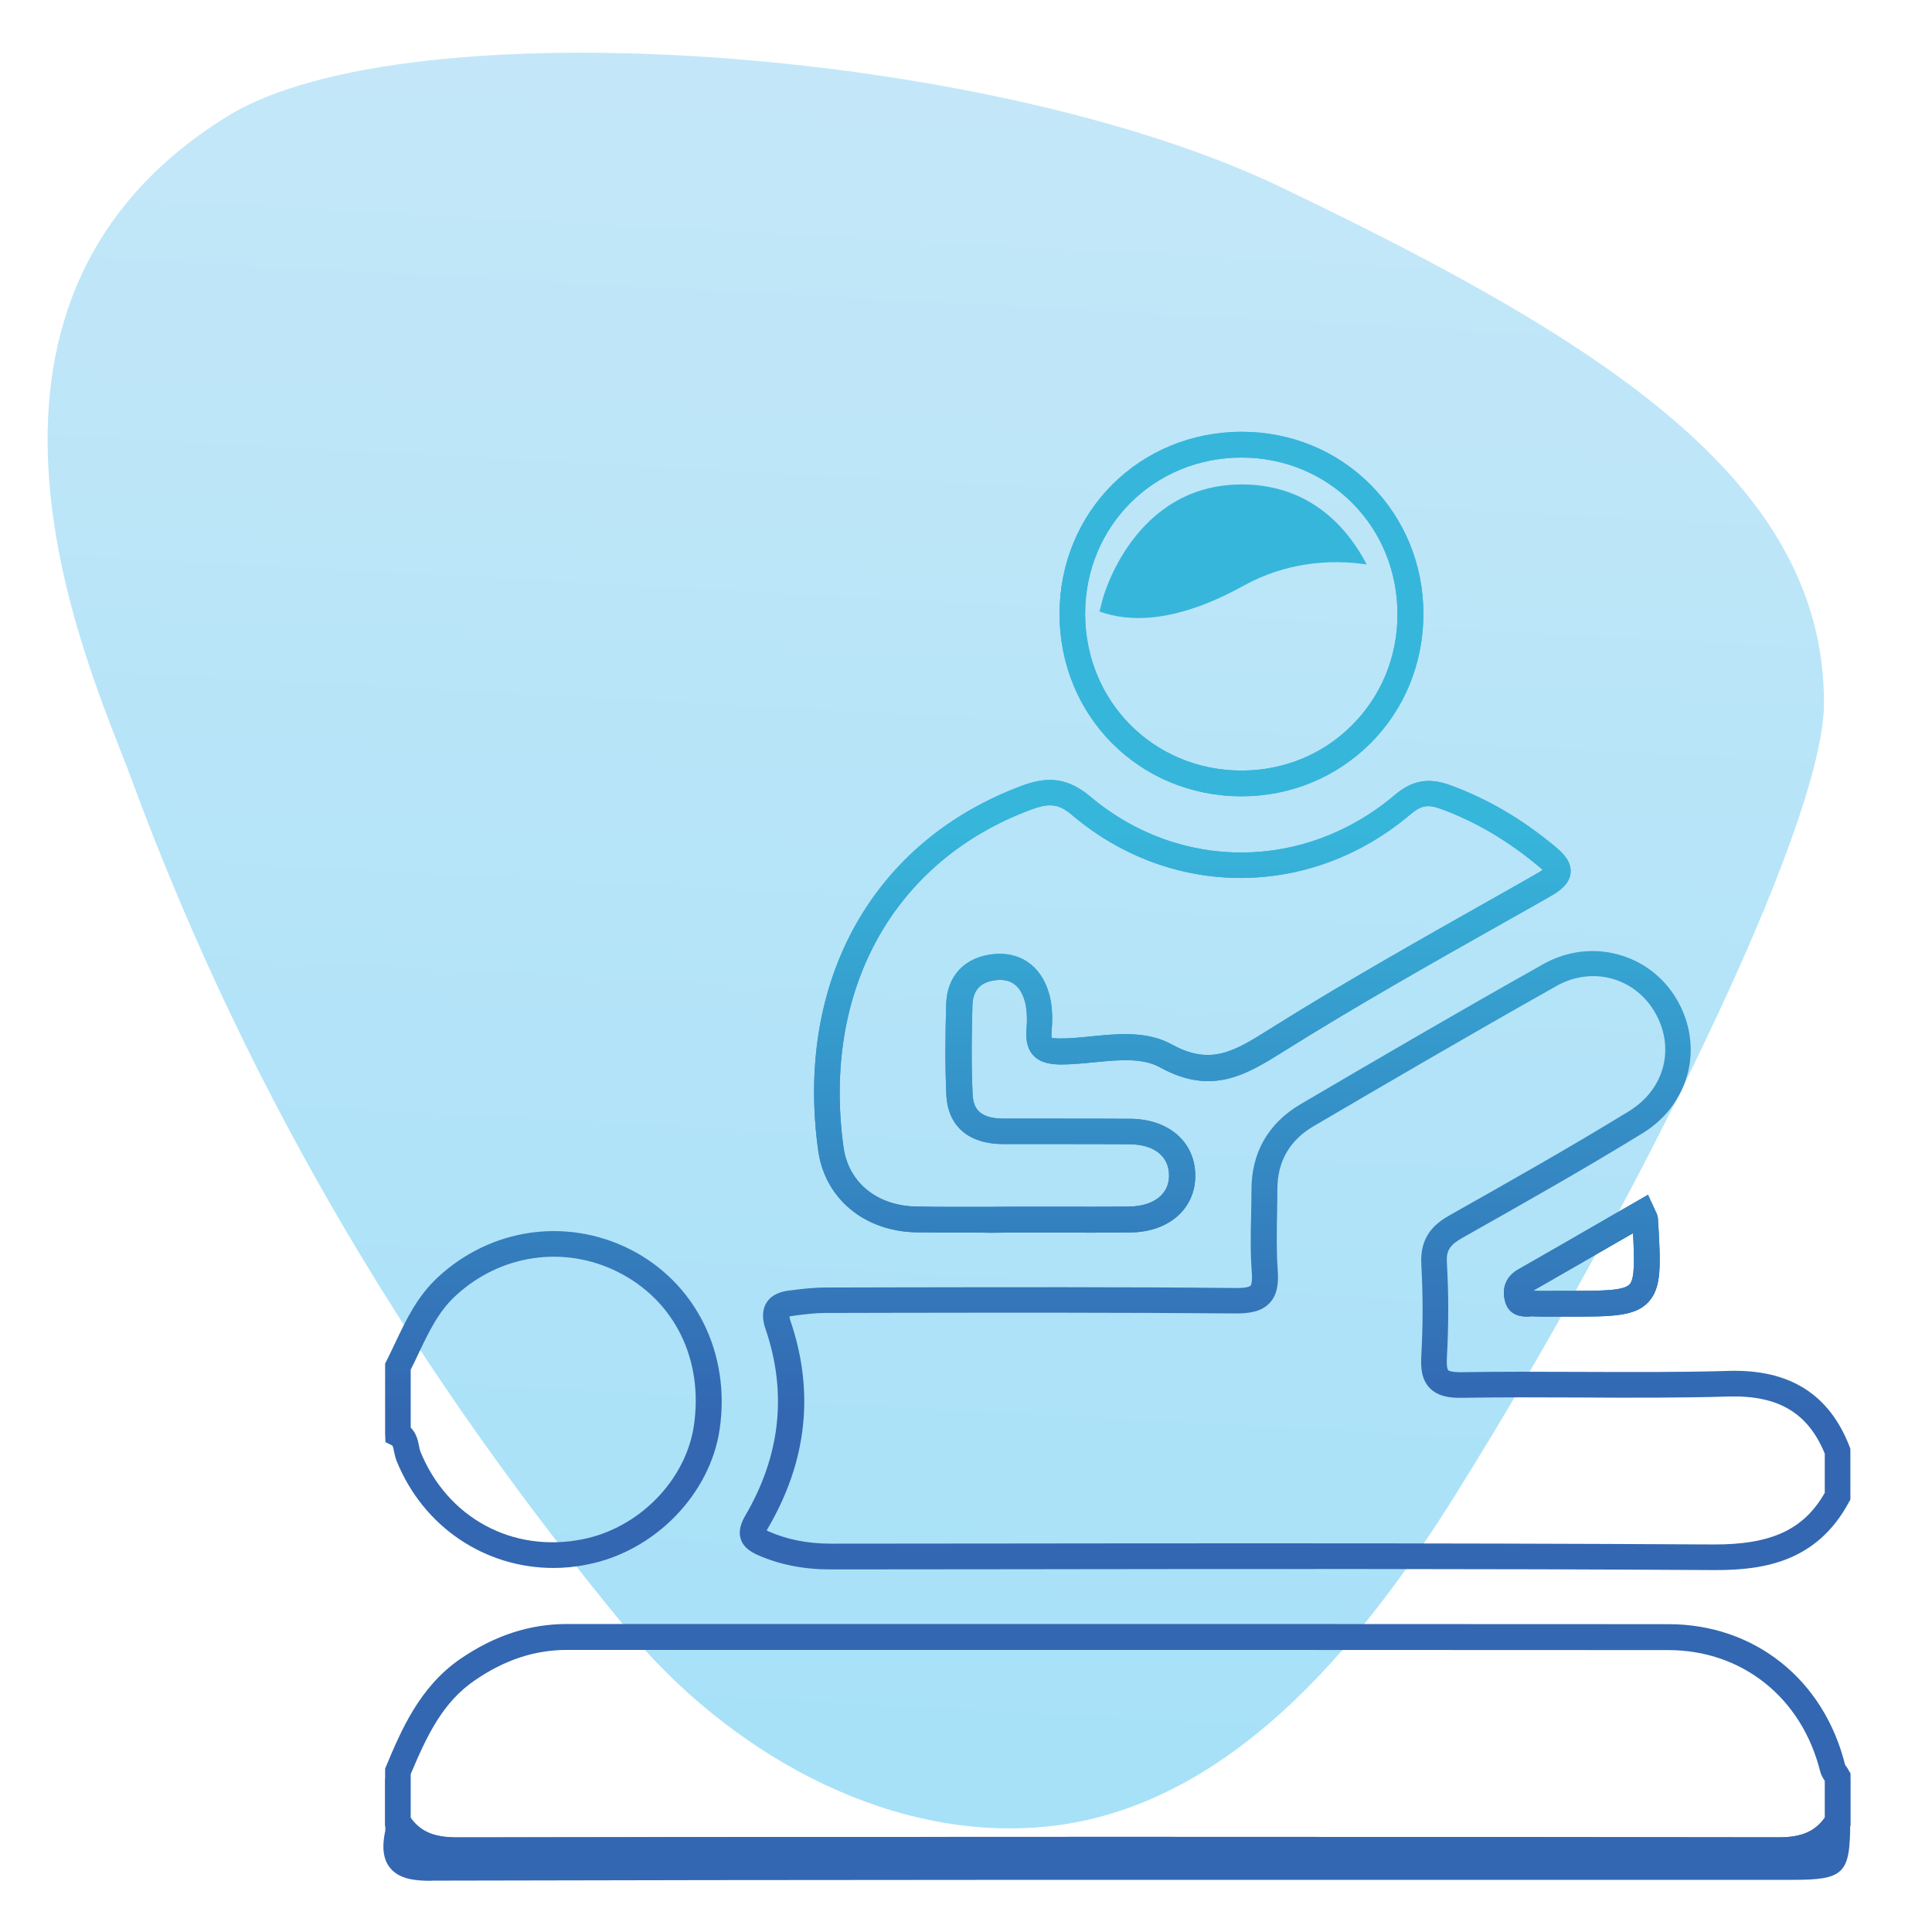
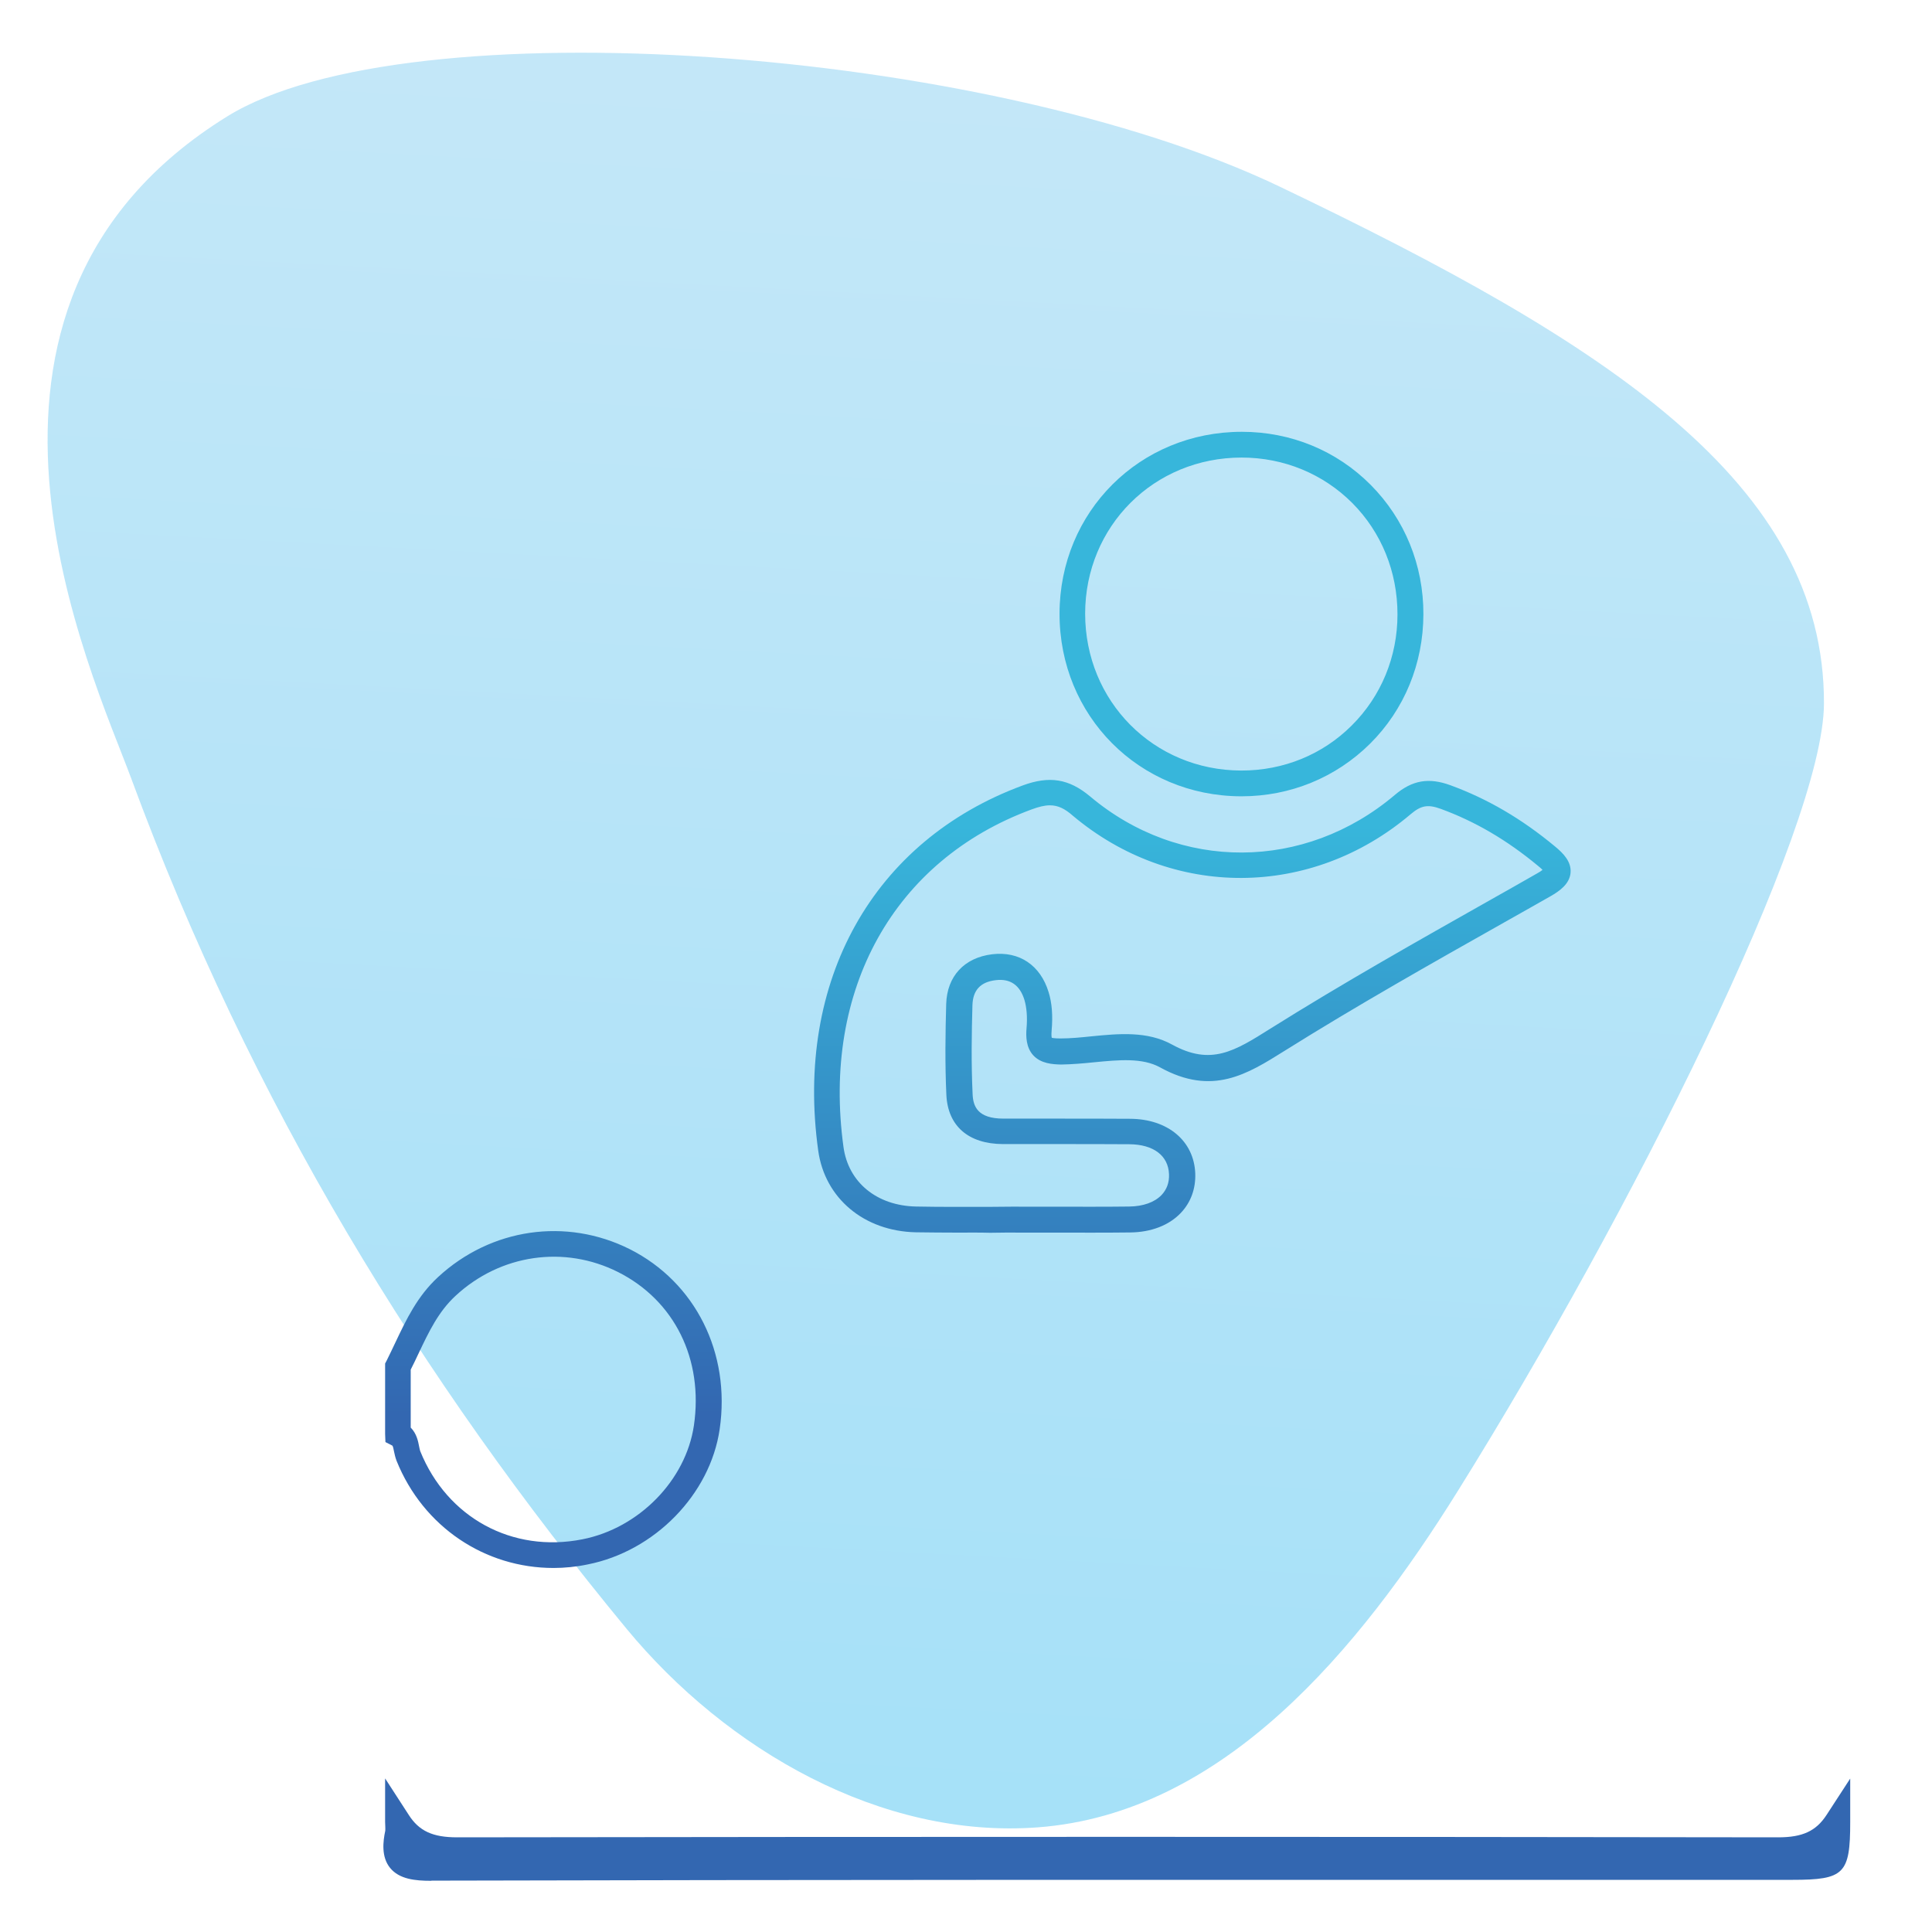
<svg xmlns="http://www.w3.org/2000/svg" id="Layer_1" x="0px" y="0px" viewBox="0 0 120 120" style="enable-background:new 0 0 120 120;" xml:space="preserve">
  <style type="text/css">
	.st0{opacity:0.51;}
	.st1{fill:url(#SVGID_1_);}
	.st2{fill:url(#SVGID_2_);}
	.st3{fill:url(#SVGID_3_);}
	.st4{fill:url(#SVGID_4_);}
	.st5{fill:url(#SVGID_5_);}
	.st6{fill:url(#SVGID_6_);}
	.st7{fill:url(#SVGID_7_);}
	.st8{fill:url(#SVGID_8_);}
	.st9{fill:url(#SVGID_9_);}
	.st10{fill:url(#SVGID_10_);}
</style>
  <g class="st0">
    <linearGradient id="SVGID_1_" gradientUnits="userSpaceOnUse" x1="62.186" y1="-41.427" x2="52.358" y2="143.909">
      <stop offset="0.02" style="stop-color:#A1D5F3" />
      <stop offset="1" style="stop-color:#3FC0F0" />
    </linearGradient>
    <path class="st1" d="M113.29,43.7c-0.03,7.79-12.02,31.72-22.75,48.92c-6.12,9.82-14.53,20.01-26.08,20.88   c-9.73,0.73-19.33-4.81-25.54-12.33C26.13,85.67,15.61,68.57,8.15,48.35c-2.39-6.48-13.2-29.28,5.98-41.13   c11.15-6.89,47.16-4.33,65.33,4.36C99.89,21.35,113.33,30.01,113.29,43.7z" />
  </g>
  <g>
    <g>
      <g>
        <linearGradient id="SVGID_2_" gradientUnits="userSpaceOnUse" x1="76.822" y1="51.286" x2="76.822" y2="87.875">
          <stop offset="0" style="stop-color:#37B6DB" />
          <stop offset="1" style="stop-color:#3367B1" />
        </linearGradient>
-         <path class="st2" d="M96.09,81.78c-0.3,0-0.6,0-0.91-0.02c-0.05-0.01-0.1,0-0.15,0.01c-0.9,0.06-1.43-0.3-1.58-1.08     c-0.16-0.79,0.15-1.45,0.86-1.85c1.79-1.02,3.58-2.05,5.41-3.11l2.64-1.52l0.37,0.8c0.05,0.11,0.09,0.19,0.11,0.24     c0.06,0.12,0.12,0.25,0.14,0.44c0.17,2.85,0.25,4.28-0.6,5.19c-0.85,0.9-2.26,0.9-5.07,0.9l-0.6,0     C96.5,81.78,96.29,81.78,96.09,81.78z M95.22,80.17c0.01,0,0.02,0,0.03,0c0.48,0.02,0.96,0.01,1.44,0.01l0.61,0     c2.13,0,3.53,0,3.91-0.4c0.33-0.35,0.31-1.47,0.22-3.18l-0.91,0.52C98.72,78.16,96.97,79.17,95.22,80.17z M59.49,76.56     c-0.87,0-1.74-0.01-2.61-0.02c-3.21-0.07-5.65-2.11-6.06-5.08c-1.46-10.55,3.41-19.24,12.69-22.67c1.67-0.62,2.88-0.42,4.19,0.67     c5.56,4.69,13.34,4.65,18.93-0.08c1.08-0.92,2.11-1.1,3.45-0.61c2.3,0.84,4.43,2.08,6.51,3.81c0.51,0.42,1.02,0.94,0.96,1.63     c-0.06,0.69-0.67,1.13-1.25,1.46c-0.94,0.53-1.88,1.07-2.83,1.6c-4.54,2.56-9.23,5.21-13.7,8.01c-2.3,1.44-4.47,2.81-7.71,1.02     c-1.1-0.61-2.56-0.47-4.1-0.32c-0.68,0.07-1.37,0.13-2.05,0.14c-0.56-0.01-1.26-0.06-1.73-0.57c-0.46-0.5-0.46-1.2-0.42-1.68     c0.06-0.68,0.01-1.29-0.13-1.76c-0.28-0.92-0.88-1.34-1.78-1.23c-0.95,0.11-1.42,0.62-1.45,1.55c-0.05,1.75-0.08,3.62,0.01,5.52     c0.03,0.75,0.29,1.53,1.92,1.53c1.15,0,2.3,0,3.45,0c1.47,0,2.94,0,4.41,0.01c2.35,0.01,3.98,1.38,4.05,3.41     c0.03,0.94-0.28,1.79-0.9,2.44c-0.73,0.77-1.85,1.2-3.15,1.21c-1.54,0.02-3.09,0.01-4.63,0.01l-2.01,0c-0.7,0-1.39,0-2.09,0.01     C60.79,76.55,60.14,76.56,59.49,76.56z M65.21,50.02c-0.33,0-0.69,0.09-1.15,0.26c-8.54,3.16-13.01,11.19-11.67,20.96     c0.3,2.2,2.07,3.65,4.51,3.7c1.5,0.03,3.03,0.02,4.52,0.02c0.7,0,1.4-0.01,2.1-0.01l2.01,0c1.54,0,3.07,0.01,4.61-0.01     c0.86-0.01,1.57-0.26,2.01-0.72c0.32-0.34,0.48-0.77,0.46-1.28c-0.04-1.16-0.96-1.86-2.47-1.87c-1.47-0.01-2.93-0.01-4.4-0.01     c-1.15,0-2.3,0-3.45,0c-2.14-0.01-3.42-1.12-3.51-3.06c-0.09-1.95-0.06-3.86-0.01-5.64c0.05-1.72,1.12-2.88,2.86-3.09     c1.68-0.2,2.99,0.68,3.5,2.35c0.21,0.67,0.27,1.47,0.19,2.37c-0.03,0.32,0,0.45,0.01,0.47c0.01,0,0.14,0.04,0.52,0.04     c0,0,0.01,0,0.01,0c0.61,0,1.24-0.06,1.91-0.13c1.72-0.17,3.49-0.34,5.03,0.51c2.42,1.33,3.88,0.41,6.09-0.98     c4.51-2.83,9.21-5.48,13.76-8.05c0.94-0.53,1.88-1.06,2.82-1.6c0.16-0.09,0.27-0.16,0.34-0.22c-0.06-0.06-0.15-0.15-0.28-0.25     c-1.94-1.61-3.91-2.76-6.04-3.54c-0.8-0.29-1.22-0.22-1.87,0.33c-6.19,5.25-14.82,5.28-20.99,0.09     C66.14,50.23,65.72,50.02,65.21,50.02z M77.11,49.46c-0.01,0-0.02,0-0.03,0c-6.33-0.02-11.28-5-11.27-11.35     c0.01-6.33,4.98-11.29,11.32-11.29c0,0,0.01,0,0.01,0c3.04,0,5.88,1.17,7.99,3.29c2.12,2.13,3.29,4.99,3.28,8.05     c-0.01,3.06-1.18,5.91-3.31,8.03C82.97,48.3,80.14,49.46,77.11,49.46z M77.12,28.42c-5.45,0-9.71,4.26-9.72,9.69     c0,5.45,4.25,9.73,9.68,9.75c0.01,0,0.02,0,0.03,0c2.61,0,5.04-0.99,6.85-2.8c1.83-1.82,2.84-4.27,2.84-6.9l0,0     c0-2.64-0.99-5.09-2.81-6.92C82.18,29.43,79.74,28.42,77.12,28.42C77.12,28.42,77.12,28.42,77.12,28.42z" />
      </g>
      <g>
        <linearGradient id="SVGID_3_" gradientUnits="userSpaceOnUse" x1="80.442" y1="51.286" x2="80.442" y2="87.875">
          <stop offset="0" style="stop-color:#37B6DB" />
          <stop offset="1" style="stop-color:#3367B1" />
        </linearGradient>
-         <path class="st3" d="M106.59,97.52c-0.05,0-0.1,0-0.15,0c-14.62-0.09-29.49-0.07-43.86-0.05l-10.97,0.01c0,0-0.01,0-0.01,0     c-1.7,0-3.19-0.3-4.55-0.9c-0.39-0.18-0.87-0.45-1.04-0.99c-0.18-0.56,0.08-1.1,0.28-1.45c2.18-3.72,2.61-7.61,1.27-11.56     c-0.09-0.25-0.35-1.03,0.05-1.67c0.35-0.56,1-0.71,1.47-0.76c0.71-0.09,1.43-0.18,2.18-0.18l4.3-0.01     c6.95-0.01,14.13-0.03,21.2,0.04c0.74,0.01,0.89-0.12,0.91-0.14c0.02-0.02,0.13-0.17,0.08-0.85c-0.09-1.19-0.07-2.4-0.04-3.56     c0.01-0.52,0.02-1.04,0.02-1.56c0-2.3,1.05-4.13,3.04-5.3c4.53-2.66,9.8-5.74,15.11-8.72c2.91-1.63,6.52-0.69,8.23,2.14     c1.77,2.96,0.87,6.56-2.09,8.38c-3.72,2.28-7.51,4.42-11.18,6.49c-0.8,0.45-1.02,0.8-0.97,1.57c0.11,1.89,0.11,3.86,0,5.85     c-0.04,0.67,0.07,0.8,0.08,0.81c0,0.01,0.13,0.12,0.81,0.12c2.43-0.04,4.9-0.03,7.29-0.02c3.05,0.01,6.2,0.03,9.29-0.06     c3.8-0.12,6.27,1.43,7.54,4.7l0.05,0.14v3.15l-0.1,0.18C112.85,96.99,109.57,97.52,106.59,97.52z M80.03,95.86     c8.79,0,17.65,0.02,26.42,0.07c3.55,0.01,5.58-0.91,6.89-3.21v-2.43c-1.04-2.54-2.89-3.63-5.95-3.55     c-3.12,0.09-6.28,0.08-9.34,0.06c-2.38-0.01-4.84-0.02-7.26,0.02c-0.65,0.01-1.45-0.05-1.99-0.61c-0.53-0.55-0.56-1.32-0.52-2.01     c0.11-1.93,0.1-3.84,0-5.67c-0.1-1.75,0.84-2.53,1.78-3.06c3.65-2.06,7.43-4.19,11.13-6.46c2.23-1.37,2.89-3.98,1.56-6.2     c-1.28-2.12-3.89-2.8-6.07-1.57c-5.3,2.98-10.57,6.06-15.09,8.71c-1.5,0.88-2.25,2.2-2.25,3.92c0,0.53-0.01,1.06-0.02,1.59     c-0.02,1.13-0.04,2.29,0.04,3.41c0.05,0.66,0.04,1.49-0.5,2.06c-0.54,0.58-1.36,0.65-2.09,0.65c-7.06-0.06-14.24-0.05-21.19-0.04     l-4.3,0.01c-0.64,0-1.29,0.08-1.97,0.17c-0.14,0.02-0.23,0.04-0.28,0.05c0.01,0.06,0.03,0.15,0.07,0.28     c1.5,4.41,1.02,8.74-1.41,12.88c-0.03,0.05-0.05,0.09-0.07,0.13c0.03,0.01,0.06,0.03,0.1,0.05c1.15,0.51,2.43,0.77,3.9,0.77     c0,0,0.01,0,0.01,0l10.97-0.01C68.33,95.86,74.16,95.86,80.03,95.86z M114.14,92.92L114.14,92.92L114.14,92.92z" />
      </g>
      <g>
        <linearGradient id="SVGID_4_" gradientUnits="userSpaceOnUse" x1="69.432" y1="51.286" x2="69.432" y2="87.875">
          <stop offset="0" style="stop-color:#37B6DB" />
          <stop offset="1" style="stop-color:#3367B1" />
        </linearGradient>
-         <path class="st4" d="M110.47,115.72c-0.01,0-0.01,0-0.02,0c-26.95-0.04-54.56-0.05-82.04,0c-0.01,0-0.01,0-0.02,0     c-1.39,0-3.13-0.24-4.34-2.12l-0.13-0.2v-3.54l0.06-0.15c0.92-2.19,2.06-4.92,4.61-6.67c2.13-1.46,4.3-2.17,6.63-2.17     c0,0,0,0,0,0l21.99,0c15.47,0,30.94,0,46.42,0.01c5.34,0,9.65,3.43,10.97,8.73c0.02,0.04,0.06,0.08,0.09,0.13     c0.05,0.07,0.1,0.15,0.14,0.23l0.11,0.18v3.24l-0.13,0.2C113.6,115.48,111.86,115.72,110.47,115.72z M69.31,114.09     c13.82,0,27.56,0.01,41.15,0.03c0,0,0.01,0,0.01,0c1.41,0,2.24-0.34,2.87-1.2v-2.31c-0.1-0.15-0.23-0.35-0.29-0.6     c-1.14-4.56-4.84-7.52-9.43-7.52c-15.47-0.01-30.94-0.01-46.42-0.01l-21.99,0c0,0,0,0,0,0c-2,0-3.87,0.62-5.72,1.89     c-1.97,1.35-2.94,3.35-3.98,5.82v2.74c0.63,0.86,1.46,1.2,2.87,1.2c0,0,0.01,0,0.01,0C42.04,114.1,55.71,114.09,69.31,114.09z" />
      </g>
      <g>
        <linearGradient id="SVGID_5_" gradientUnits="userSpaceOnUse" x1="34.372" y1="51.286" x2="34.372" y2="87.875">
          <stop offset="0" style="stop-color:#37B6DB" />
          <stop offset="1" style="stop-color:#3367B1" />
        </linearGradient>
        <path class="st5" d="M34.38,97.39c-4.25,0-8.09-2.54-9.75-6.66c-0.08-0.21-0.12-0.41-0.16-0.59c-0.02-0.12-0.06-0.31-0.1-0.35     l-0.43-0.22l-0.02-0.5v-4.38l0.09-0.17c0.19-0.38,0.37-0.76,0.55-1.14c0.67-1.41,1.36-2.87,2.65-4.06     c3.29-3.04,7.96-3.71,11.91-1.73c4.08,2.06,6.27,6.45,5.58,11.18c-0.59,4.05-4.04,7.58-8.2,8.4     C35.78,97.32,35.07,97.39,34.38,97.39z M25.52,88.68c0.36,0.37,0.45,0.84,0.51,1.15c0.02,0.12,0.05,0.23,0.07,0.3     c1.67,4.14,5.72,6.34,10.07,5.48c3.52-0.69,6.43-3.67,6.93-7.07c0.6-4.11-1.2-7.76-4.71-9.53c-3.34-1.68-7.31-1.11-10.1,1.48     c-1.06,0.98-1.66,2.24-2.29,3.57c-0.16,0.34-0.32,0.68-0.49,1.01V88.68z" />
      </g>
      <g>
        <linearGradient id="SVGID_6_" gradientUnits="userSpaceOnUse" x1="69.378" y1="51.286" x2="69.378" y2="87.875">
          <stop offset="0" style="stop-color:#37B6DB" />
          <stop offset="1" style="stop-color:#3367B1" />
        </linearGradient>
        <path class="st6" d="M26.77,116.82c-0.99,0-1.97-0.1-2.54-0.8c-0.56-0.69-0.44-1.65-0.3-2.31c0.01-0.05,0-0.17,0-0.27     c0-0.09-0.01-0.18-0.01-0.27v-2.71l1.47,2.27c0.64,1,1.49,1.39,3,1.39c0,0,0.01,0,0.01,0c27.49-0.04,55.09-0.04,82.04,0     c0,0,0.01,0,0.01,0c1.51,0,2.35-0.39,3-1.39l1.47-2.26v2.7c0,3.22-0.37,3.59-3.58,3.59l-15.78,0c-22.54,0-45.84-0.01-68.76,0.05     C26.8,116.82,26.79,116.82,26.77,116.82z" />
      </g>
      <g>
        <linearGradient id="SVGID_7_" gradientUnits="userSpaceOnUse" x1="74.055" y1="51.286" x2="74.055" y2="87.875">
          <stop offset="0" style="stop-color:#37B6DB" />
          <stop offset="1" style="stop-color:#3367B1" />
        </linearGradient>
        <path class="st7" d="M59.47,76.56c-0.86,0-1.73-0.01-2.59-0.02c-3.21-0.07-5.65-2.11-6.06-5.08     c-1.46-10.55,3.41-19.24,12.69-22.67c1.67-0.62,2.88-0.42,4.19,0.67c5.56,4.69,13.34,4.65,18.93-0.08     c1.08-0.92,2.11-1.1,3.45-0.61c2.3,0.84,4.43,2.08,6.51,3.81c0.51,0.42,1.02,0.94,0.96,1.63c-0.06,0.69-0.67,1.13-1.25,1.46     c-0.94,0.53-1.88,1.07-2.83,1.6c-4.54,2.56-9.23,5.21-13.7,8.01c-2.3,1.44-4.47,2.81-7.71,1.02c-1.1-0.61-2.56-0.47-4.1-0.32     c-0.68,0.07-1.37,0.13-2.05,0.14c-0.54-0.01-1.26-0.06-1.73-0.57c-0.46-0.5-0.46-1.2-0.42-1.68c0.06-0.68,0.01-1.29-0.13-1.76     c-0.28-0.92-0.88-1.34-1.78-1.23c-0.95,0.11-1.42,0.62-1.45,1.55c-0.05,1.75-0.08,3.62,0.01,5.52c0.03,0.75,0.29,1.53,1.92,1.53     c1.15,0,2.3,0,3.45,0c1.47,0,2.94,0,4.41,0.01c2.35,0.01,3.98,1.38,4.05,3.41c0.03,0.94-0.28,1.79-0.9,2.44     c-0.73,0.77-1.85,1.2-3.15,1.21c-1.57,0.02-3.14,0.01-4.71,0.01l-1.93,0c-0.7-0.01-1.37,0-2.05,0.01     C60.81,76.55,60.14,76.56,59.47,76.56z M65.21,50.02c-0.33,0-0.69,0.09-1.15,0.26c-8.54,3.16-13.01,11.19-11.67,20.96     c0.3,2.2,2.07,3.65,4.51,3.7c1.52,0.03,3.06,0.02,4.56,0.02c0.69,0,1.36-0.02,2.06-0.01l1.93,0c1.56,0,3.13,0.01,4.69-0.01     c0.86-0.01,1.57-0.26,2.01-0.72c0.32-0.34,0.48-0.77,0.46-1.28c-0.04-1.16-0.96-1.86-2.47-1.87c-1.47-0.01-2.93-0.01-4.4-0.01     c-1.15,0-2.3,0-3.45,0c-2.14-0.01-3.42-1.12-3.51-3.06c-0.09-1.95-0.06-3.86-0.01-5.64c0.05-1.72,1.12-2.88,2.86-3.09     c1.68-0.2,2.99,0.68,3.5,2.35c0.21,0.67,0.27,1.47,0.19,2.37c-0.03,0.32,0,0.45,0.01,0.47c0.01,0,0.14,0.04,0.52,0.04     c0,0,0.01,0,0.01,0c0.61,0,1.24-0.06,1.91-0.13c1.72-0.17,3.49-0.34,5.03,0.51c2.42,1.33,3.88,0.41,6.09-0.98     c4.51-2.83,9.21-5.48,13.76-8.05c0.94-0.53,1.88-1.06,2.82-1.6c0.16-0.09,0.27-0.16,0.34-0.22c-0.06-0.06-0.15-0.15-0.28-0.25     c-1.94-1.61-3.91-2.76-6.04-3.54c-0.8-0.29-1.22-0.22-1.87,0.33c-6.19,5.25-14.82,5.28-20.99,0.09     C66.14,50.23,65.72,50.02,65.21,50.02z" />
      </g>
      <g>
        <linearGradient id="SVGID_8_" gradientUnits="userSpaceOnUse" x1="77.099" y1="51.286" x2="77.099" y2="87.875">
          <stop offset="0" style="stop-color:#37B6DB" />
          <stop offset="1" style="stop-color:#3367B1" />
        </linearGradient>
        <path class="st8" d="M77.11,49.46c-0.01,0-0.02,0-0.03,0c-6.33-0.02-11.28-5-11.27-11.35c0.01-6.33,4.98-11.29,11.32-11.29     c0,0,0.01,0,0.01,0c3.04,0,5.88,1.17,7.99,3.29c2.12,2.13,3.29,4.99,3.28,8.05c-0.01,3.06-1.18,5.91-3.31,8.03     C82.97,48.3,80.14,49.46,77.11,49.46z M77.12,28.42c-5.45,0-9.71,4.26-9.72,9.69c0,5.45,4.25,9.73,9.68,9.75     c0.01,0,0.02,0,0.03,0c2.61,0,5.04-0.99,6.85-2.8c1.83-1.82,2.84-4.27,2.84-6.9l0,0c0-2.64-0.99-5.09-2.81-6.92     C82.18,29.43,79.74,28.42,77.12,28.42C77.12,28.42,77.12,28.42,77.12,28.42z" />
      </g>
      <g>
        <linearGradient id="SVGID_9_" gradientUnits="userSpaceOnUse" x1="98.245" y1="51.286" x2="98.245" y2="87.875">
          <stop offset="0" style="stop-color:#37B6DB" />
          <stop offset="1" style="stop-color:#3367B1" />
        </linearGradient>
-         <path class="st9" d="M96.09,81.78c-0.3,0-0.6,0-0.91-0.02c-0.05-0.01-0.1,0-0.15,0.01c-0.9,0.06-1.43-0.3-1.58-1.08     c-0.16-0.79,0.15-1.45,0.86-1.85c1.79-1.02,3.58-2.05,5.41-3.11l2.64-1.52l0.37,0.8c0.05,0.11,0.09,0.19,0.11,0.24     c0.06,0.12,0.12,0.25,0.14,0.44c0.17,2.85,0.25,4.28-0.6,5.19c-0.85,0.9-2.26,0.9-5.07,0.9l-0.6,0     C96.5,81.78,96.29,81.78,96.09,81.78z M95.22,80.17c0.01,0,0.02,0,0.03,0c0.48,0.02,0.96,0.01,1.44,0.01l0.61,0     c2.13,0,3.53,0,3.91-0.4c0.33-0.35,0.31-1.47,0.22-3.18l-0.91,0.52C98.72,78.16,96.97,79.17,95.22,80.17z" />
      </g>
    </g>
    <g>
      <linearGradient id="SVGID_10_" gradientUnits="userSpaceOnUse" x1="76.595" y1="51.286" x2="76.595" y2="87.875">
        <stop offset="0" style="stop-color:#37B6DB" />
        <stop offset="1" style="stop-color:#3367B1" />
      </linearGradient>
-       <path class="st10" d="M77.13,30.09c-6.74,0-8.62,7.04-8.64,7.12c0,0-0.08,0.3-0.2,0.77c1.86,0.68,4.74,0.73,8.95-1.6    c2.57-1.42,5.3-1.67,7.65-1.32C83.79,32.94,81.49,30.09,77.13,30.09z" />
    </g>
  </g>
</svg>